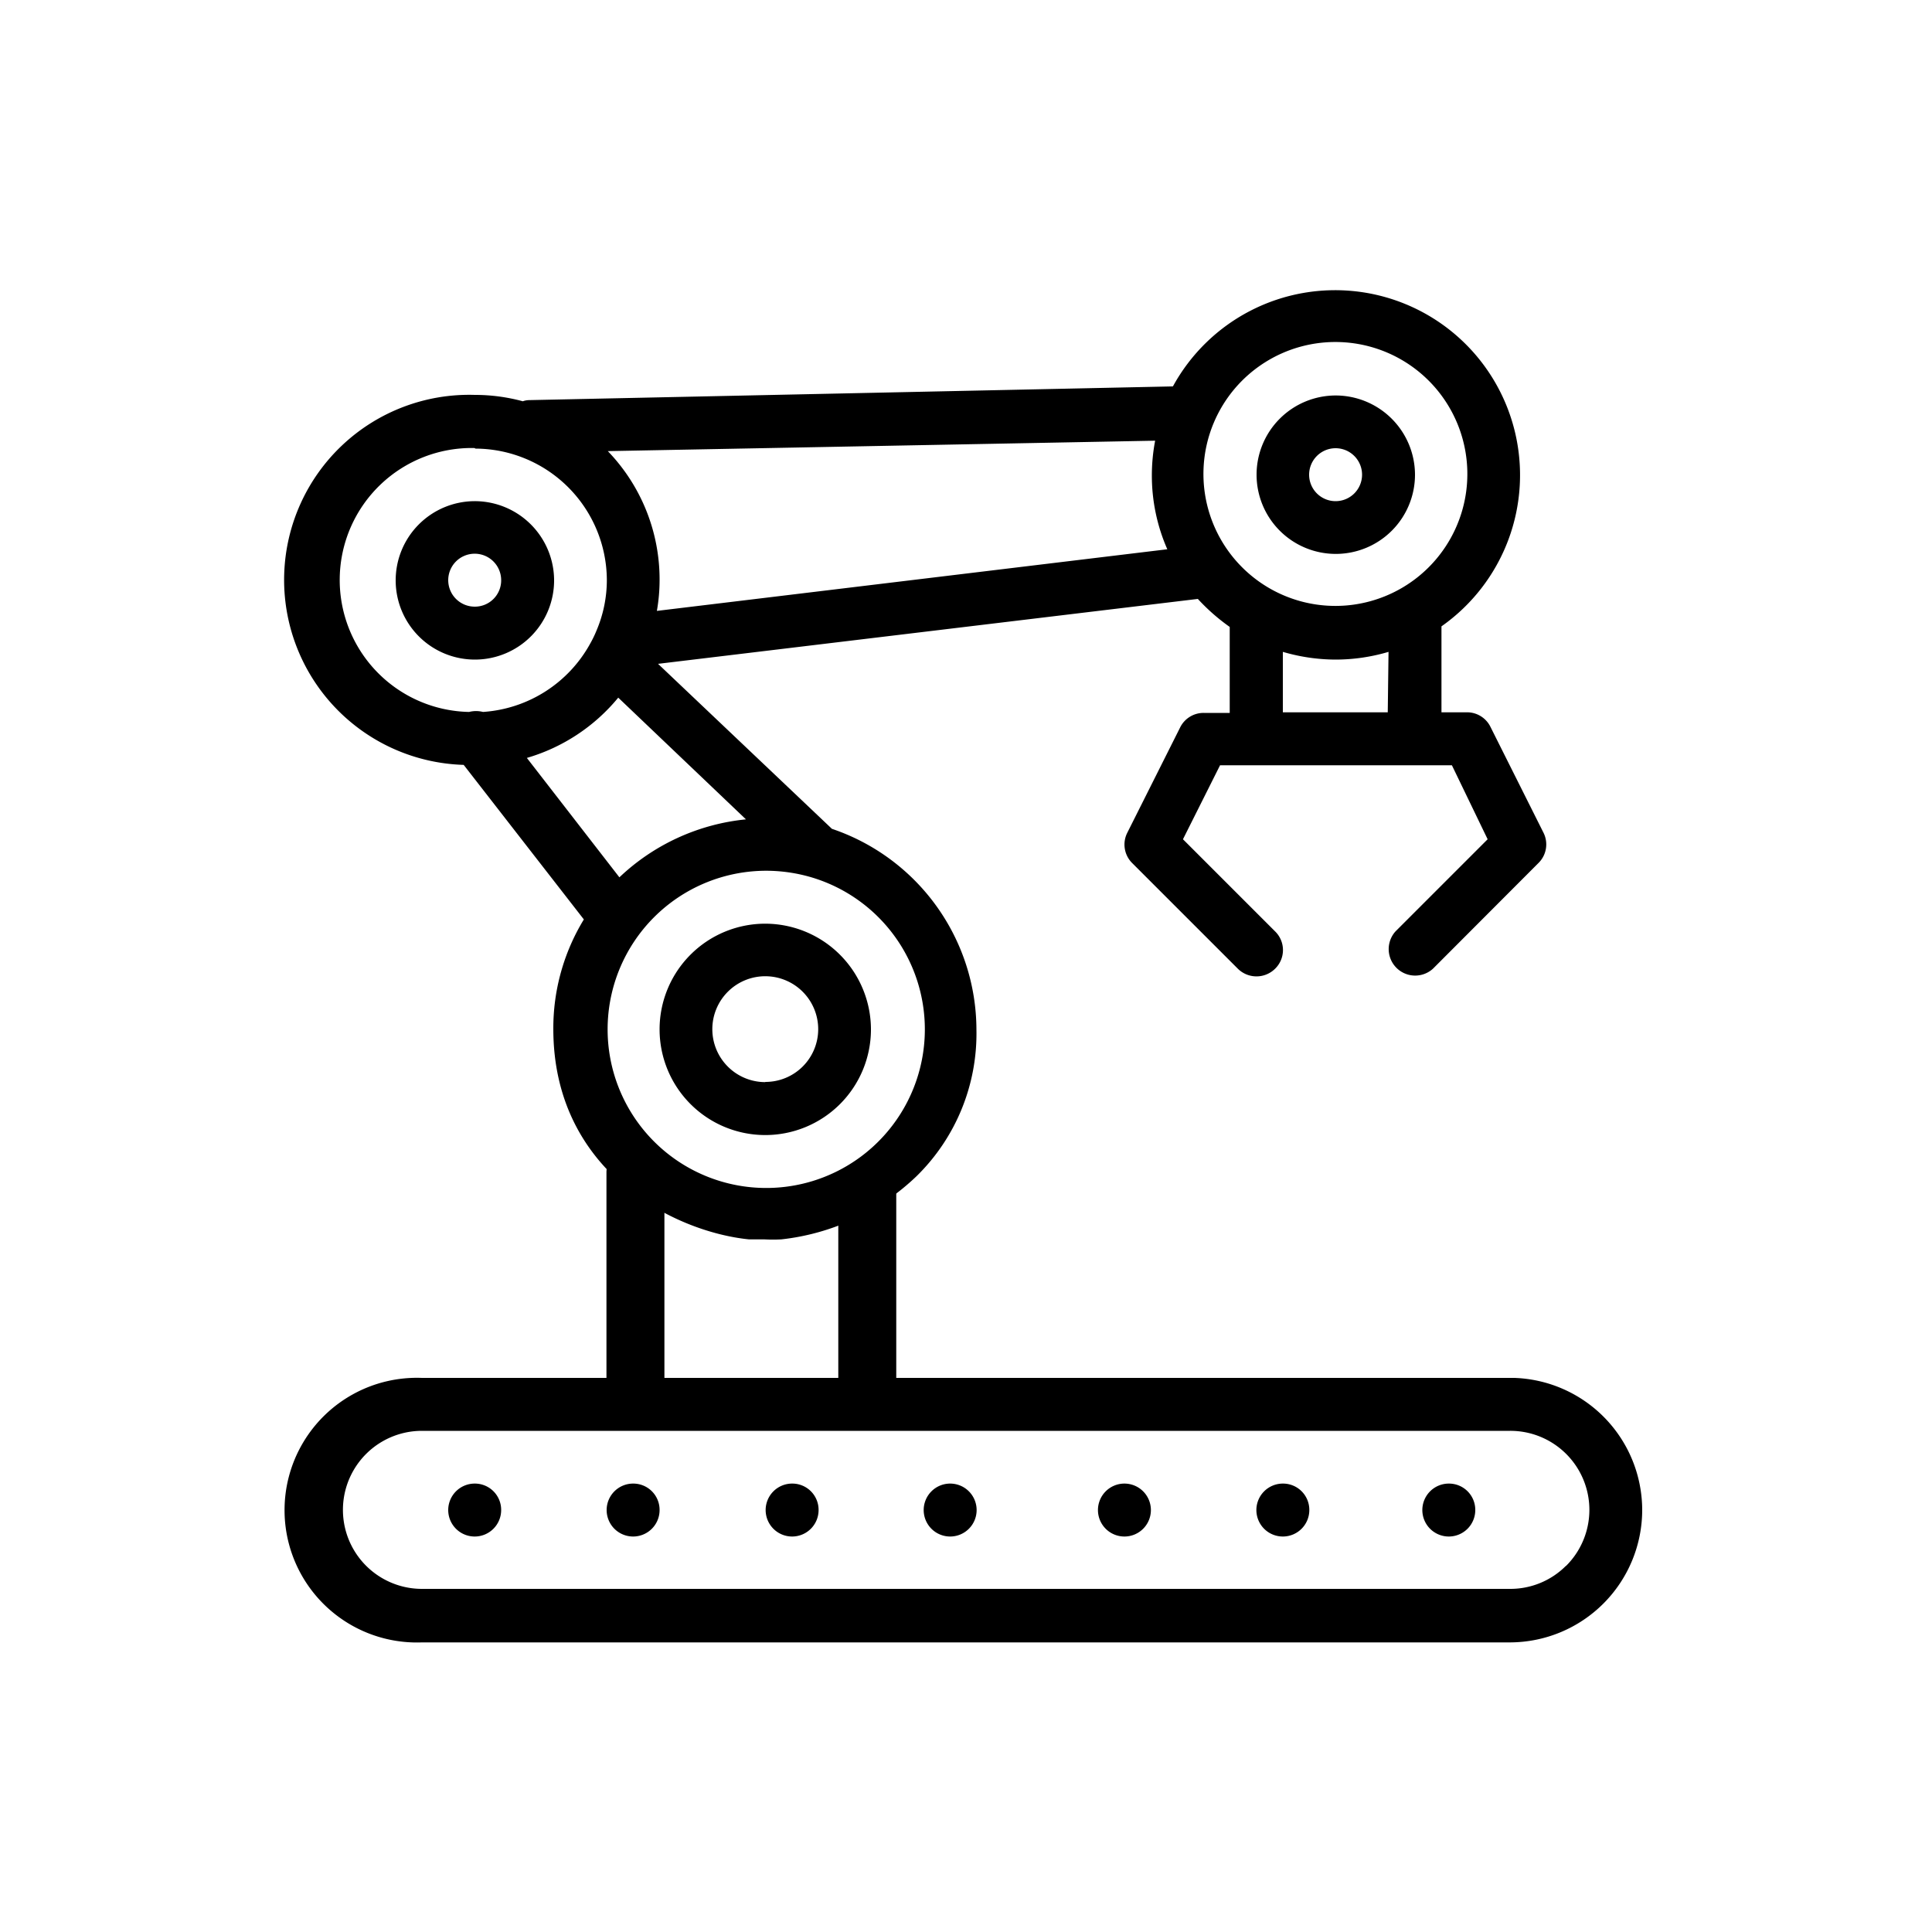
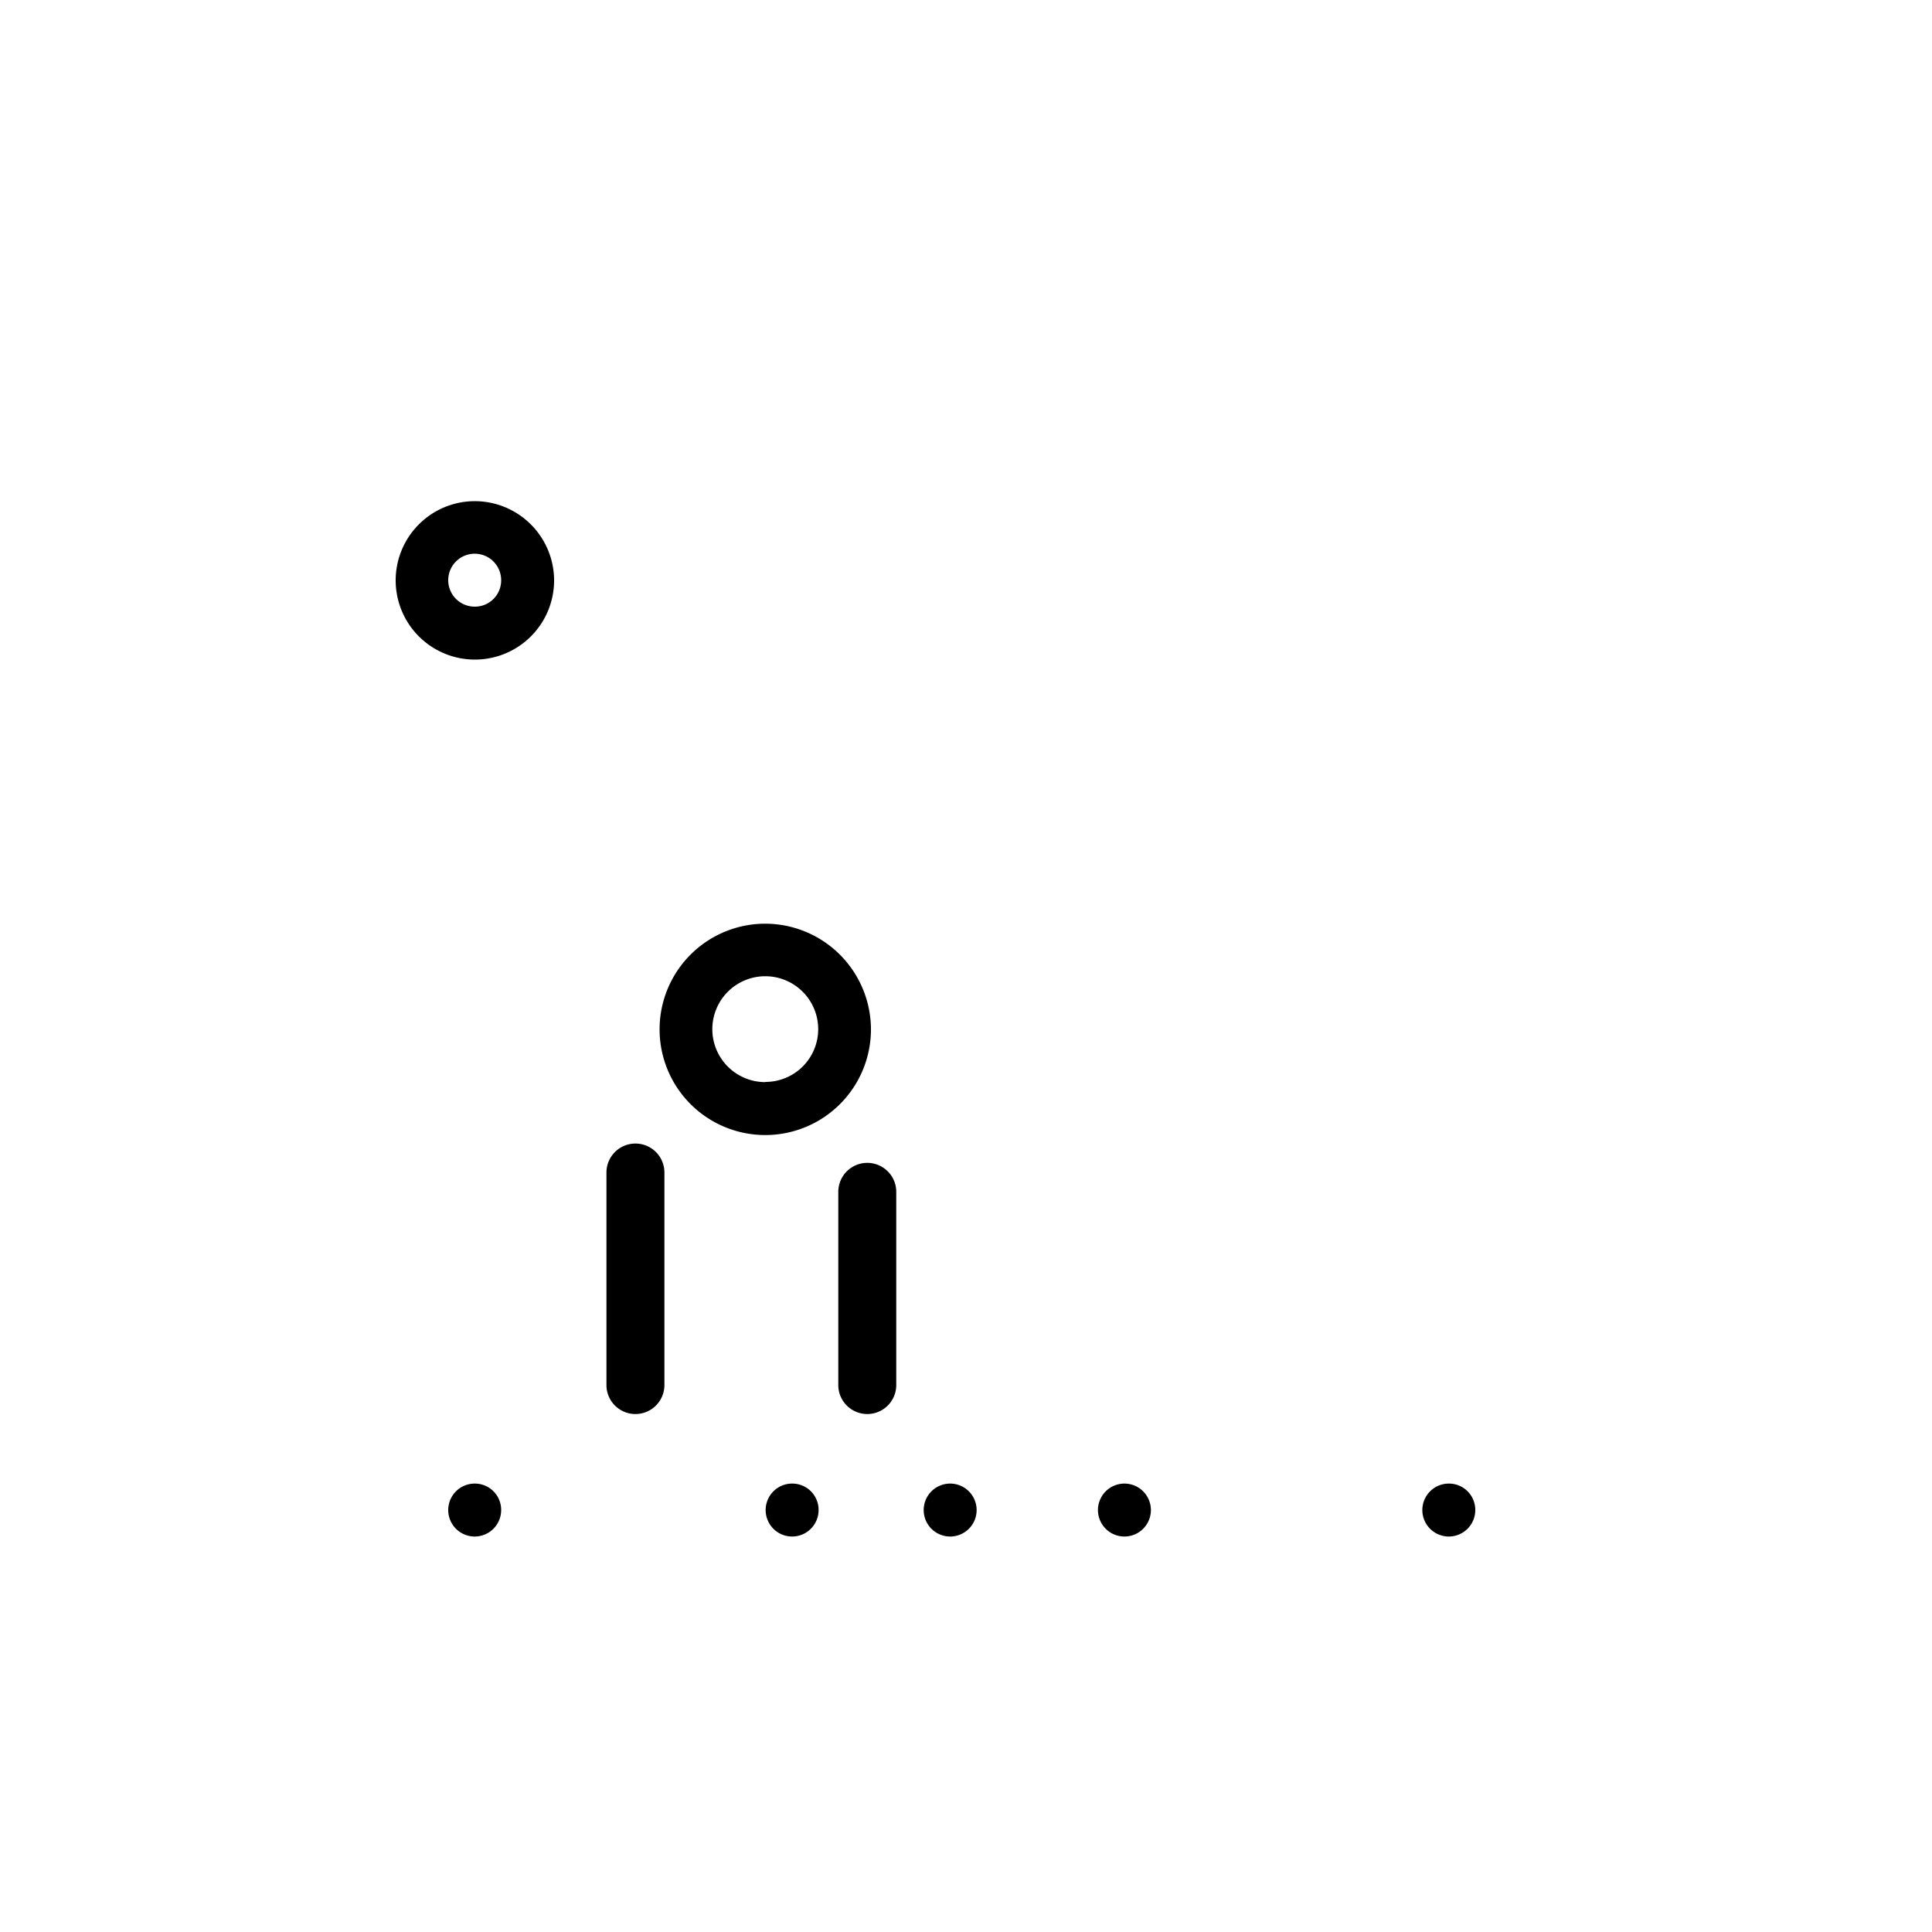
<svg xmlns="http://www.w3.org/2000/svg" viewBox="0 0 100 100">
  <title>Sous-traitance-indus</title>
  <g id="PICTOS">
    <path d="M75,76.79a1.37,1.37,0,1,0,1.36,1.36A1.36,1.36,0,0,0,75,76.79Z" />
-     <path d="M66.4,76.79a1.37,1.37,0,1,0,1.37,1.36A1.36,1.36,0,0,0,66.4,76.79Z" />
    <path d="M58.2,76.79a1.37,1.37,0,1,0,1.37,1.36A1.37,1.37,0,0,0,58.2,76.79Z" />
    <path d="M49.18,76.79a1.37,1.37,0,1,0,1.37,1.36A1.37,1.37,0,0,0,49.18,76.79Z" />
    <path d="M41,76.79a1.37,1.37,0,1,0,1.37,1.36A1.36,1.36,0,0,0,41,76.79Z" />
-     <path d="M32.78,76.79a1.37,1.37,0,1,0,1.36,1.36A1.36,1.36,0,0,0,32.78,76.79Z" />
    <path d="M24.57,76.79a1.37,1.37,0,1,0,1.37,1.36A1.36,1.36,0,0,0,24.57,76.79Z" />
-     <path d="M69.14,20.47a4.1,4.1,0,1,0,4.1,4.1A4.11,4.11,0,0,0,69.14,20.47Zm0,5.47a1.37,1.37,0,1,1,1.36-1.37A1.37,1.37,0,0,1,69.14,25.94Z" />
    <path d="M24.57,25.94A4.1,4.1,0,1,0,28.68,30,4.11,4.11,0,0,0,24.57,25.94Zm0,5.46A1.37,1.37,0,1,1,25.94,30,1.36,1.36,0,0,1,24.57,31.4Z" />
    <path d="M39.61,47.81a5.47,5.47,0,1,0,5.47,5.47A5.48,5.48,0,0,0,39.61,47.81Zm0,8.2a2.74,2.74,0,1,1,2.74-2.73A2.73,2.73,0,0,1,39.61,56Z" />
-     <path d="M24,39.59l6.22,8a10.8,10.8,0,0,0-1.58,5.67c0,7.37,6.25,10.5,10.13,10.89.27,0,.53,0,.8,0a8.46,8.46,0,0,0,.87,0,12,12,0,0,0,7-3.27l0,0a10.33,10.33,0,0,0,3.1-7.59A11,11,0,0,0,43.06,42.9l-9-8.54L62,31a10.33,10.33,0,0,0,1.65,1.45v4.45H62.3a1.35,1.35,0,0,0-1.22.76L58.35,43.1a1.35,1.35,0,0,0,.25,1.57l5.47,5.47a1.37,1.37,0,0,0,1.93,0,1.35,1.35,0,0,0,0-1.93l-4.77-4.77,1.92-3.83h12L77,43.44l-4.77,4.77a1.37,1.37,0,0,0,1.94,1.93l5.46-5.47a1.35,1.35,0,0,0,.26-1.57l-2.74-5.47A1.35,1.35,0,0,0,76,36.87H74.61V32.42A9.57,9.57,0,1,0,60.71,20l-33.31.71a1,1,0,0,0-.34.06,9.46,9.46,0,0,0-2.49-.33A9.57,9.57,0,0,0,24,39.59Zm47.83-2.72H66.4V33.74a9.77,9.77,0,0,0,2.74.4,9.64,9.64,0,0,0,2.73-.4Zm-9-15h0a6.83,6.83,0,1,1,2.88,8.58,6.83,6.83,0,0,1-2.88-8.58ZM42,45.41h0a8.21,8.21,0,1,1-10.55,7.87,8.21,8.21,0,0,1,8.2-8.21A8.33,8.33,0,0,1,42,45.41Zm-3.39-3a11.1,11.1,0,0,0-6.55,3l-4.79-6.18A9.61,9.61,0,0,0,32,36.11Zm21.18-19.6a9.59,9.59,0,0,0-.17,1.78,9.47,9.47,0,0,0,.8,3.84L34,31.62A9.27,9.27,0,0,0,34.14,30a9.57,9.57,0,0,0-2.68-6.65Zm-35.17.41A6.83,6.83,0,0,1,31.41,30a6.68,6.68,0,0,1-.54,2.65,5.72,5.72,0,0,1-.32.66A6.85,6.85,0,0,1,25,36.85a1.46,1.46,0,0,0-.72,0,6.83,6.83,0,0,1,.27-13.66Z" />
-     <path d="M78.38,71.32H21.84a6.85,6.85,0,1,0,0,13.69H78.16A6.86,6.86,0,0,0,85,78.15,6.85,6.85,0,0,0,78.38,71.32Zm2.67,9.73a4.06,4.06,0,0,1-2.89,1.19H21.84a4.09,4.09,0,0,1,0-8.18H78.16a4.09,4.09,0,0,1,2.89,7Z" />
    <path d="M32.89,73.19a1.5,1.5,0,0,1-1.5-1.5v-11a1.5,1.5,0,0,1,3,0v11A1.5,1.5,0,0,1,32.89,73.19Z" />
    <path d="M44.89,73.19a1.5,1.5,0,0,1-1.5-1.5v-10a1.5,1.5,0,0,1,3,0v10A1.5,1.5,0,0,1,44.89,73.19Z" />
  </g>
</svg>